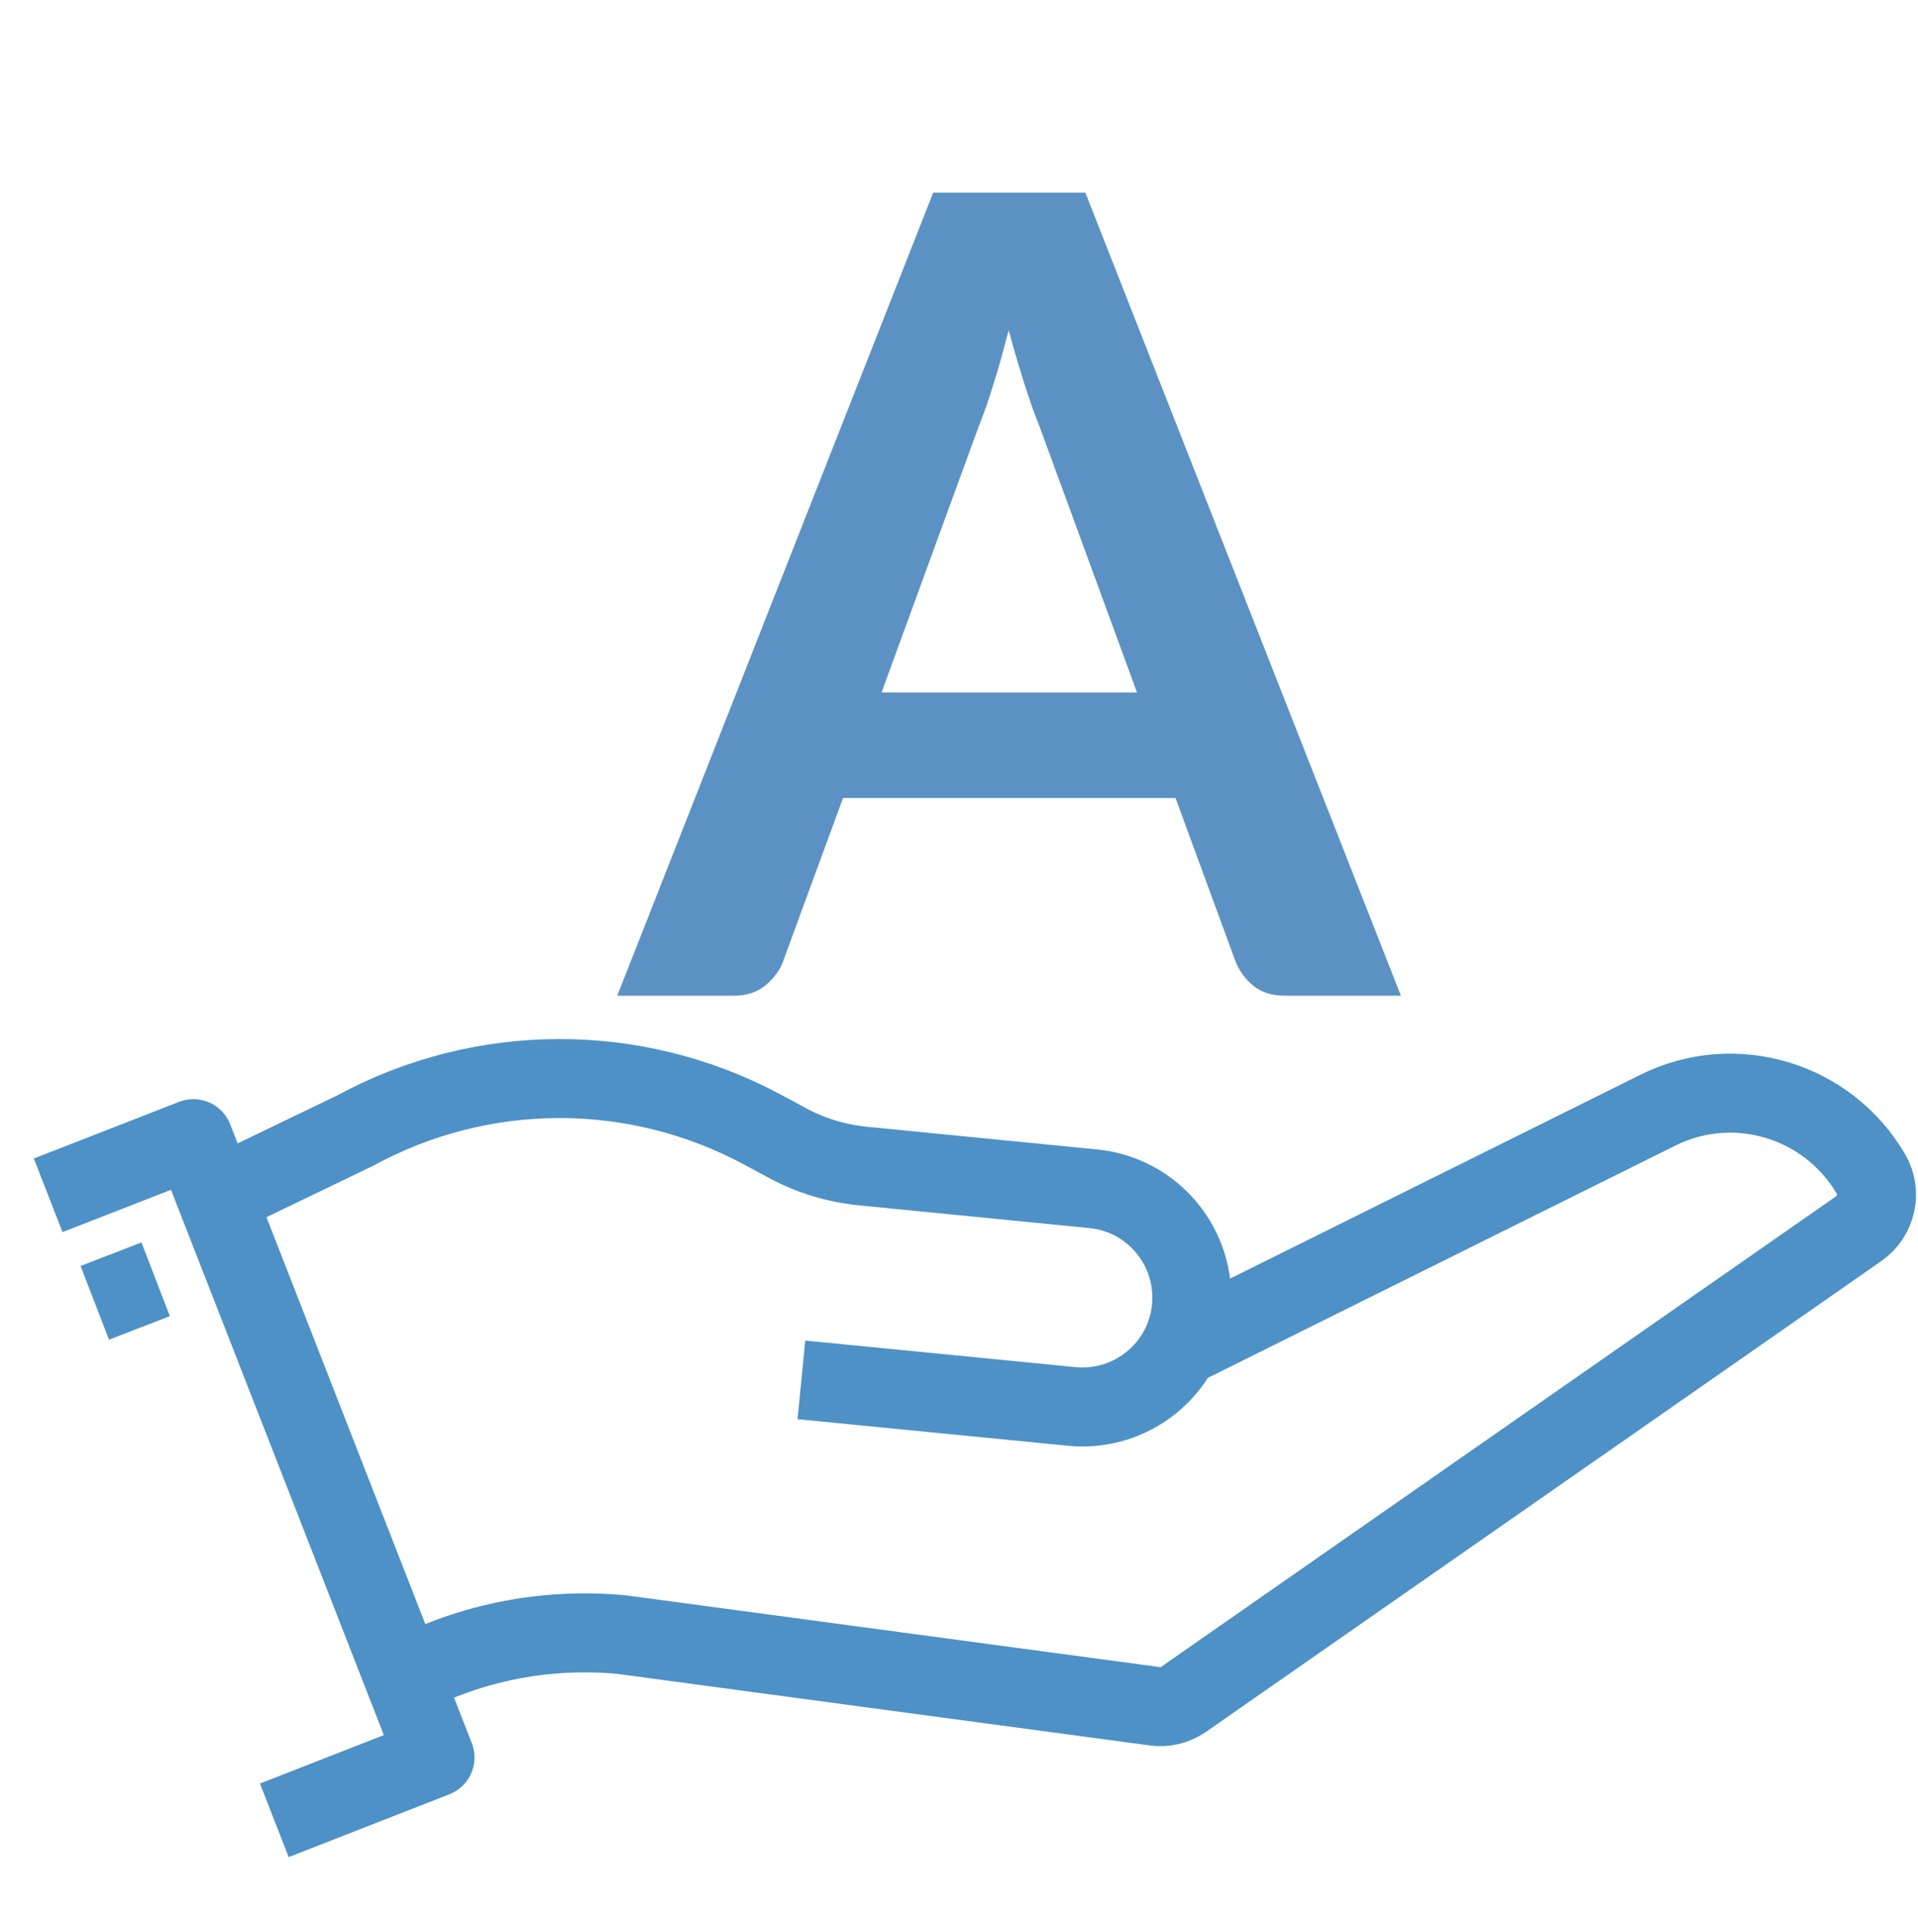
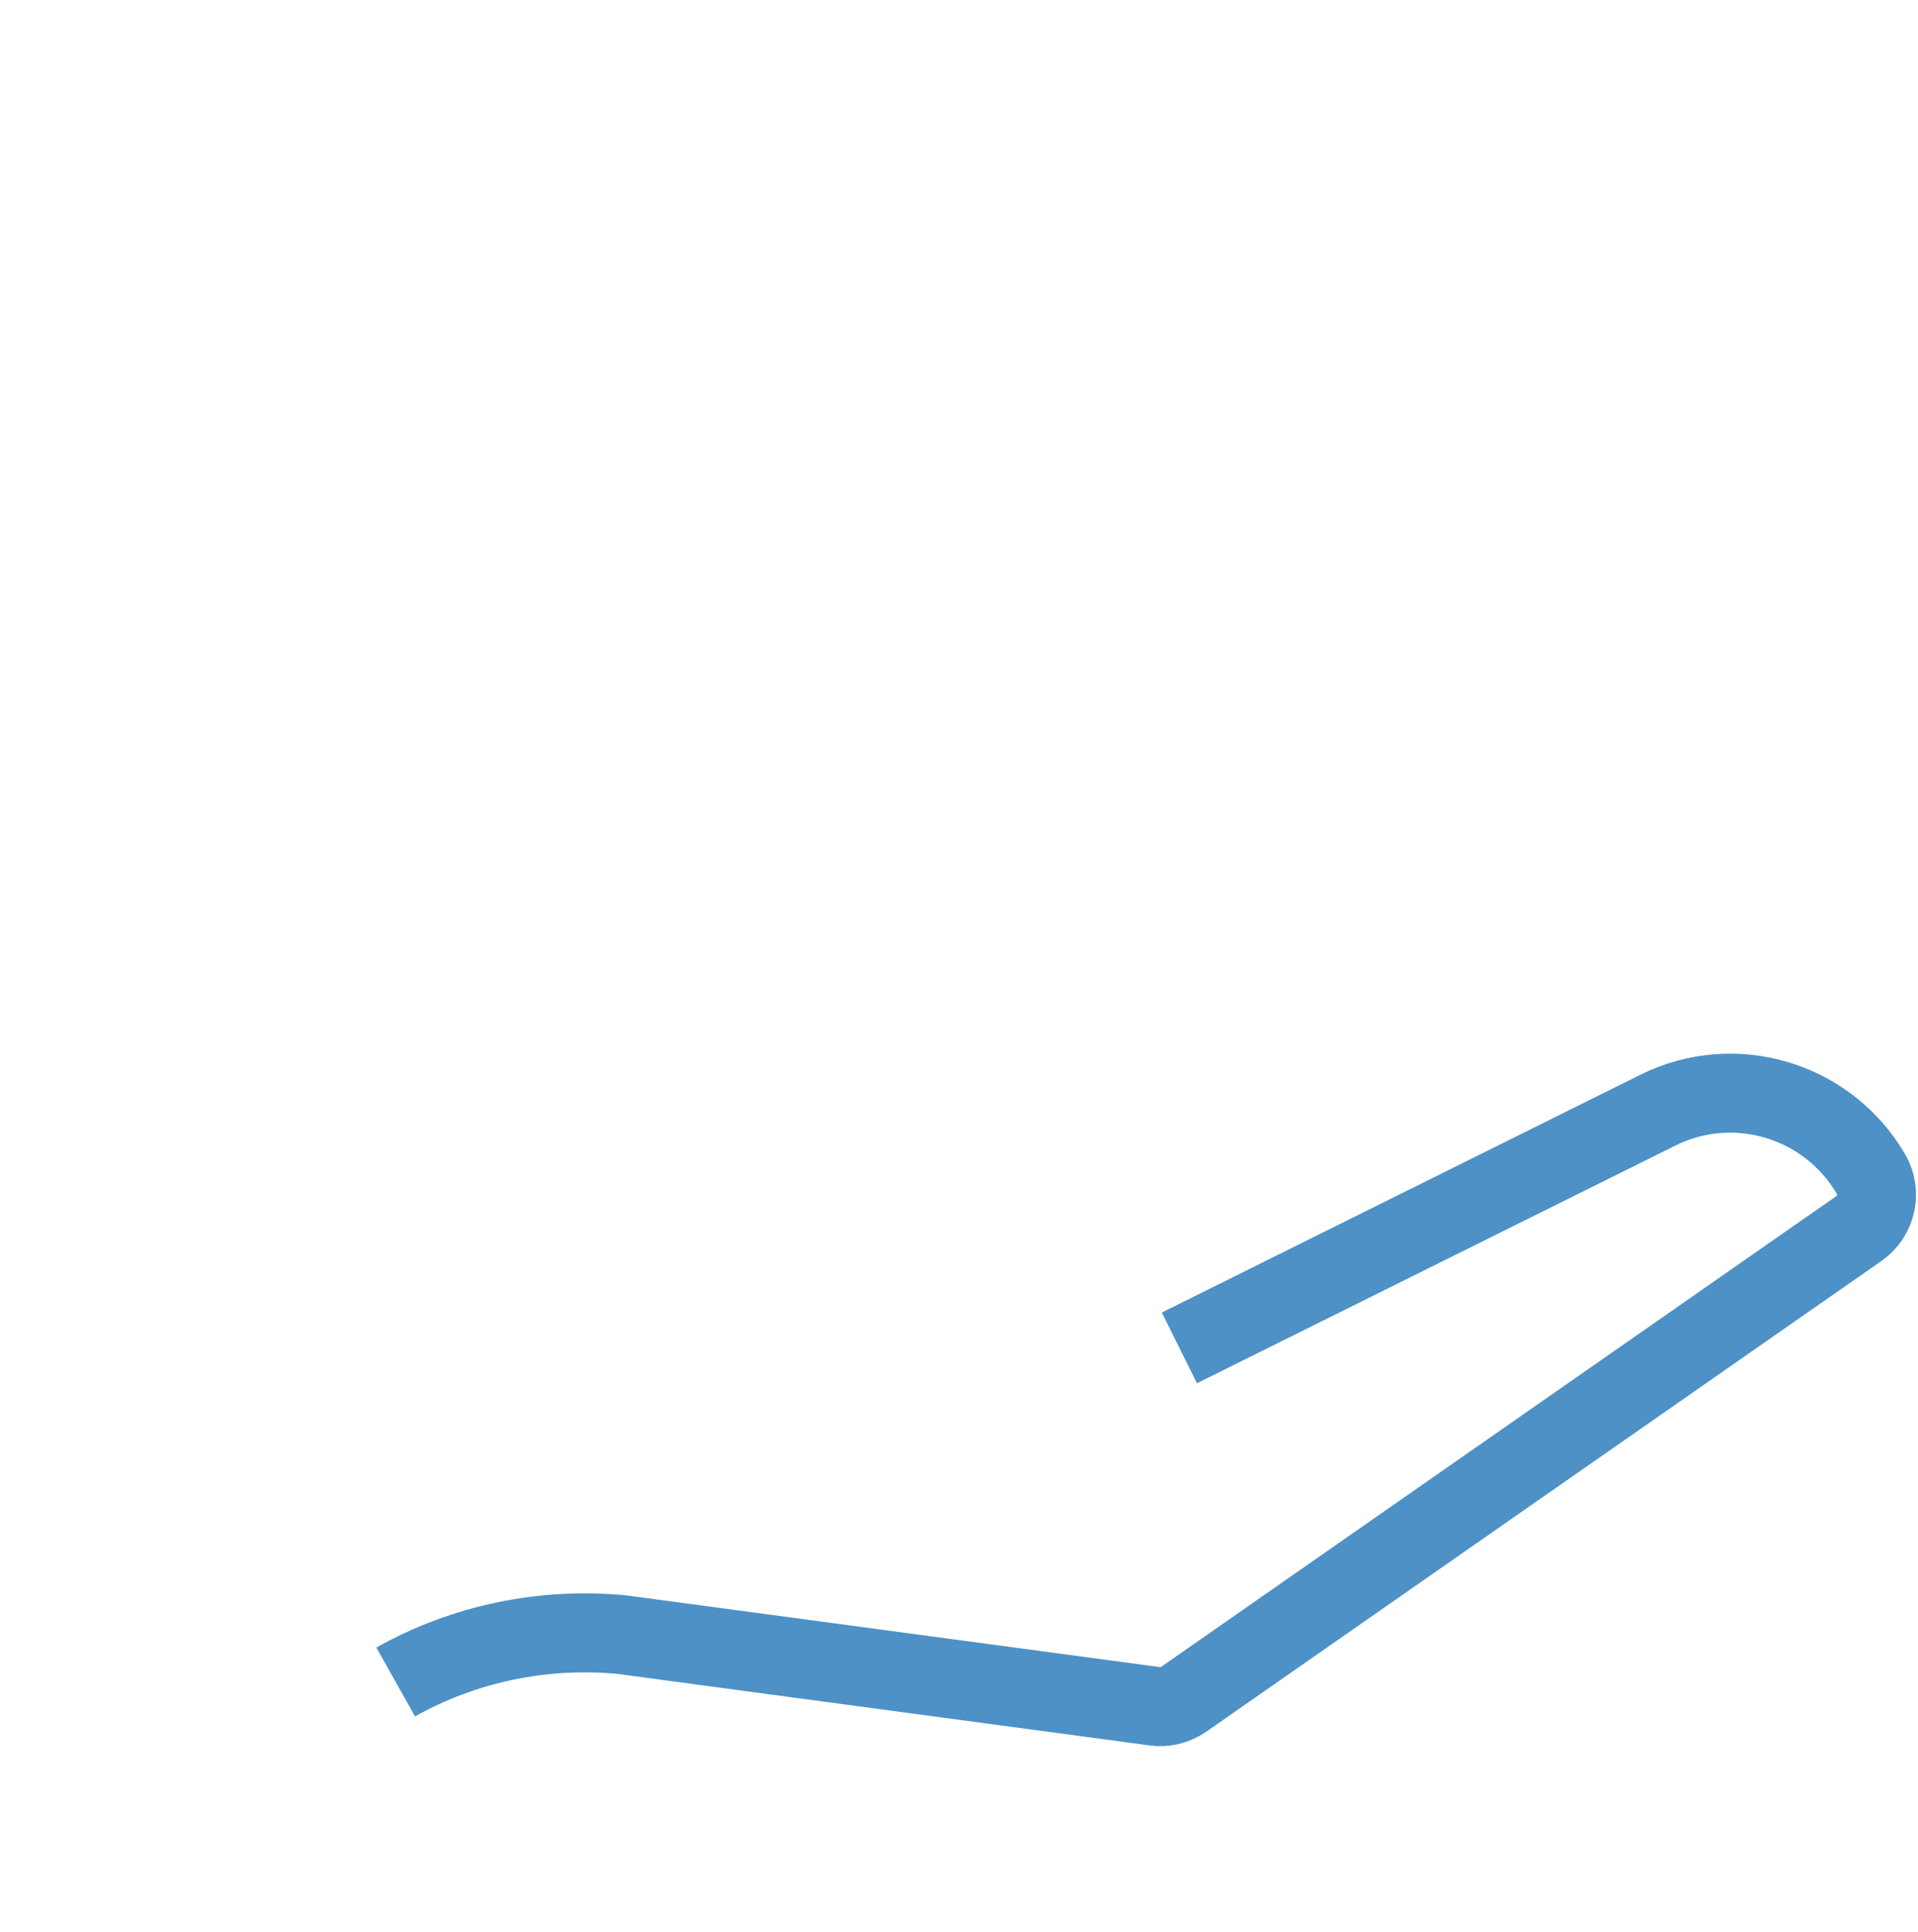
<svg xmlns="http://www.w3.org/2000/svg" id="AM_Best_A_Rating" viewBox="0 0 49.78 50.13">
  <defs>
    <style>.cls-1{fill:#5b92c3;}.cls-2{fill:none;stroke:#4d91c6;stroke-linejoin:round;stroke-width:2.05px;}</style>
  </defs>
  <path class="cls-2" d="M10.27,43.65c1.78-1,3.83-1.42,5.86-1.23l13.84,1.86c.26.04.53-.03.75-.18l17.53-12.22c.45-.32.59-.93.31-1.41h0c-1.12-1.92-3.54-2.65-5.53-1.66l-12.42,6.17" />
-   <path class="cls-2" d="M20.8,35.81l7.02.69c1.56.15,2.95-.99,3.1-2.55h0c.15-1.56-.99-2.95-2.55-3.1l-5.98-.59c-.69-.07-1.35-.27-1.96-.6l-.65-.35c-3.3-1.77-7.27-1.76-10.56.03l-3.55,1.71" />
-   <polyline class="cls-2" points="1.25 31.02 5.02 29.55 11.29 45.61 7.12 47.24" />
-   <line class="cls-2" x1="2.46" y1="33.81" x2="4.04" y2="33.2" />
-   <path class="cls-1" d="M36.36,25.84h-3c-.34,0-.61-.08-.82-.25s-.37-.38-.47-.63l-1.56-4.25h-8.63l-1.56,4.25c-.08.22-.23.42-.45.61-.22.18-.49.27-.82.27h-3.03L24.22,5h3.95l8.19,20.84ZM29.51,17.97l-2.54-6.93c-.13-.31-.25-.67-.39-1.1-.13-.42-.27-.88-.4-1.37-.13.49-.25.95-.39,1.38-.13.43-.26.8-.39,1.12l-2.52,6.9h6.63Z" />
</svg>